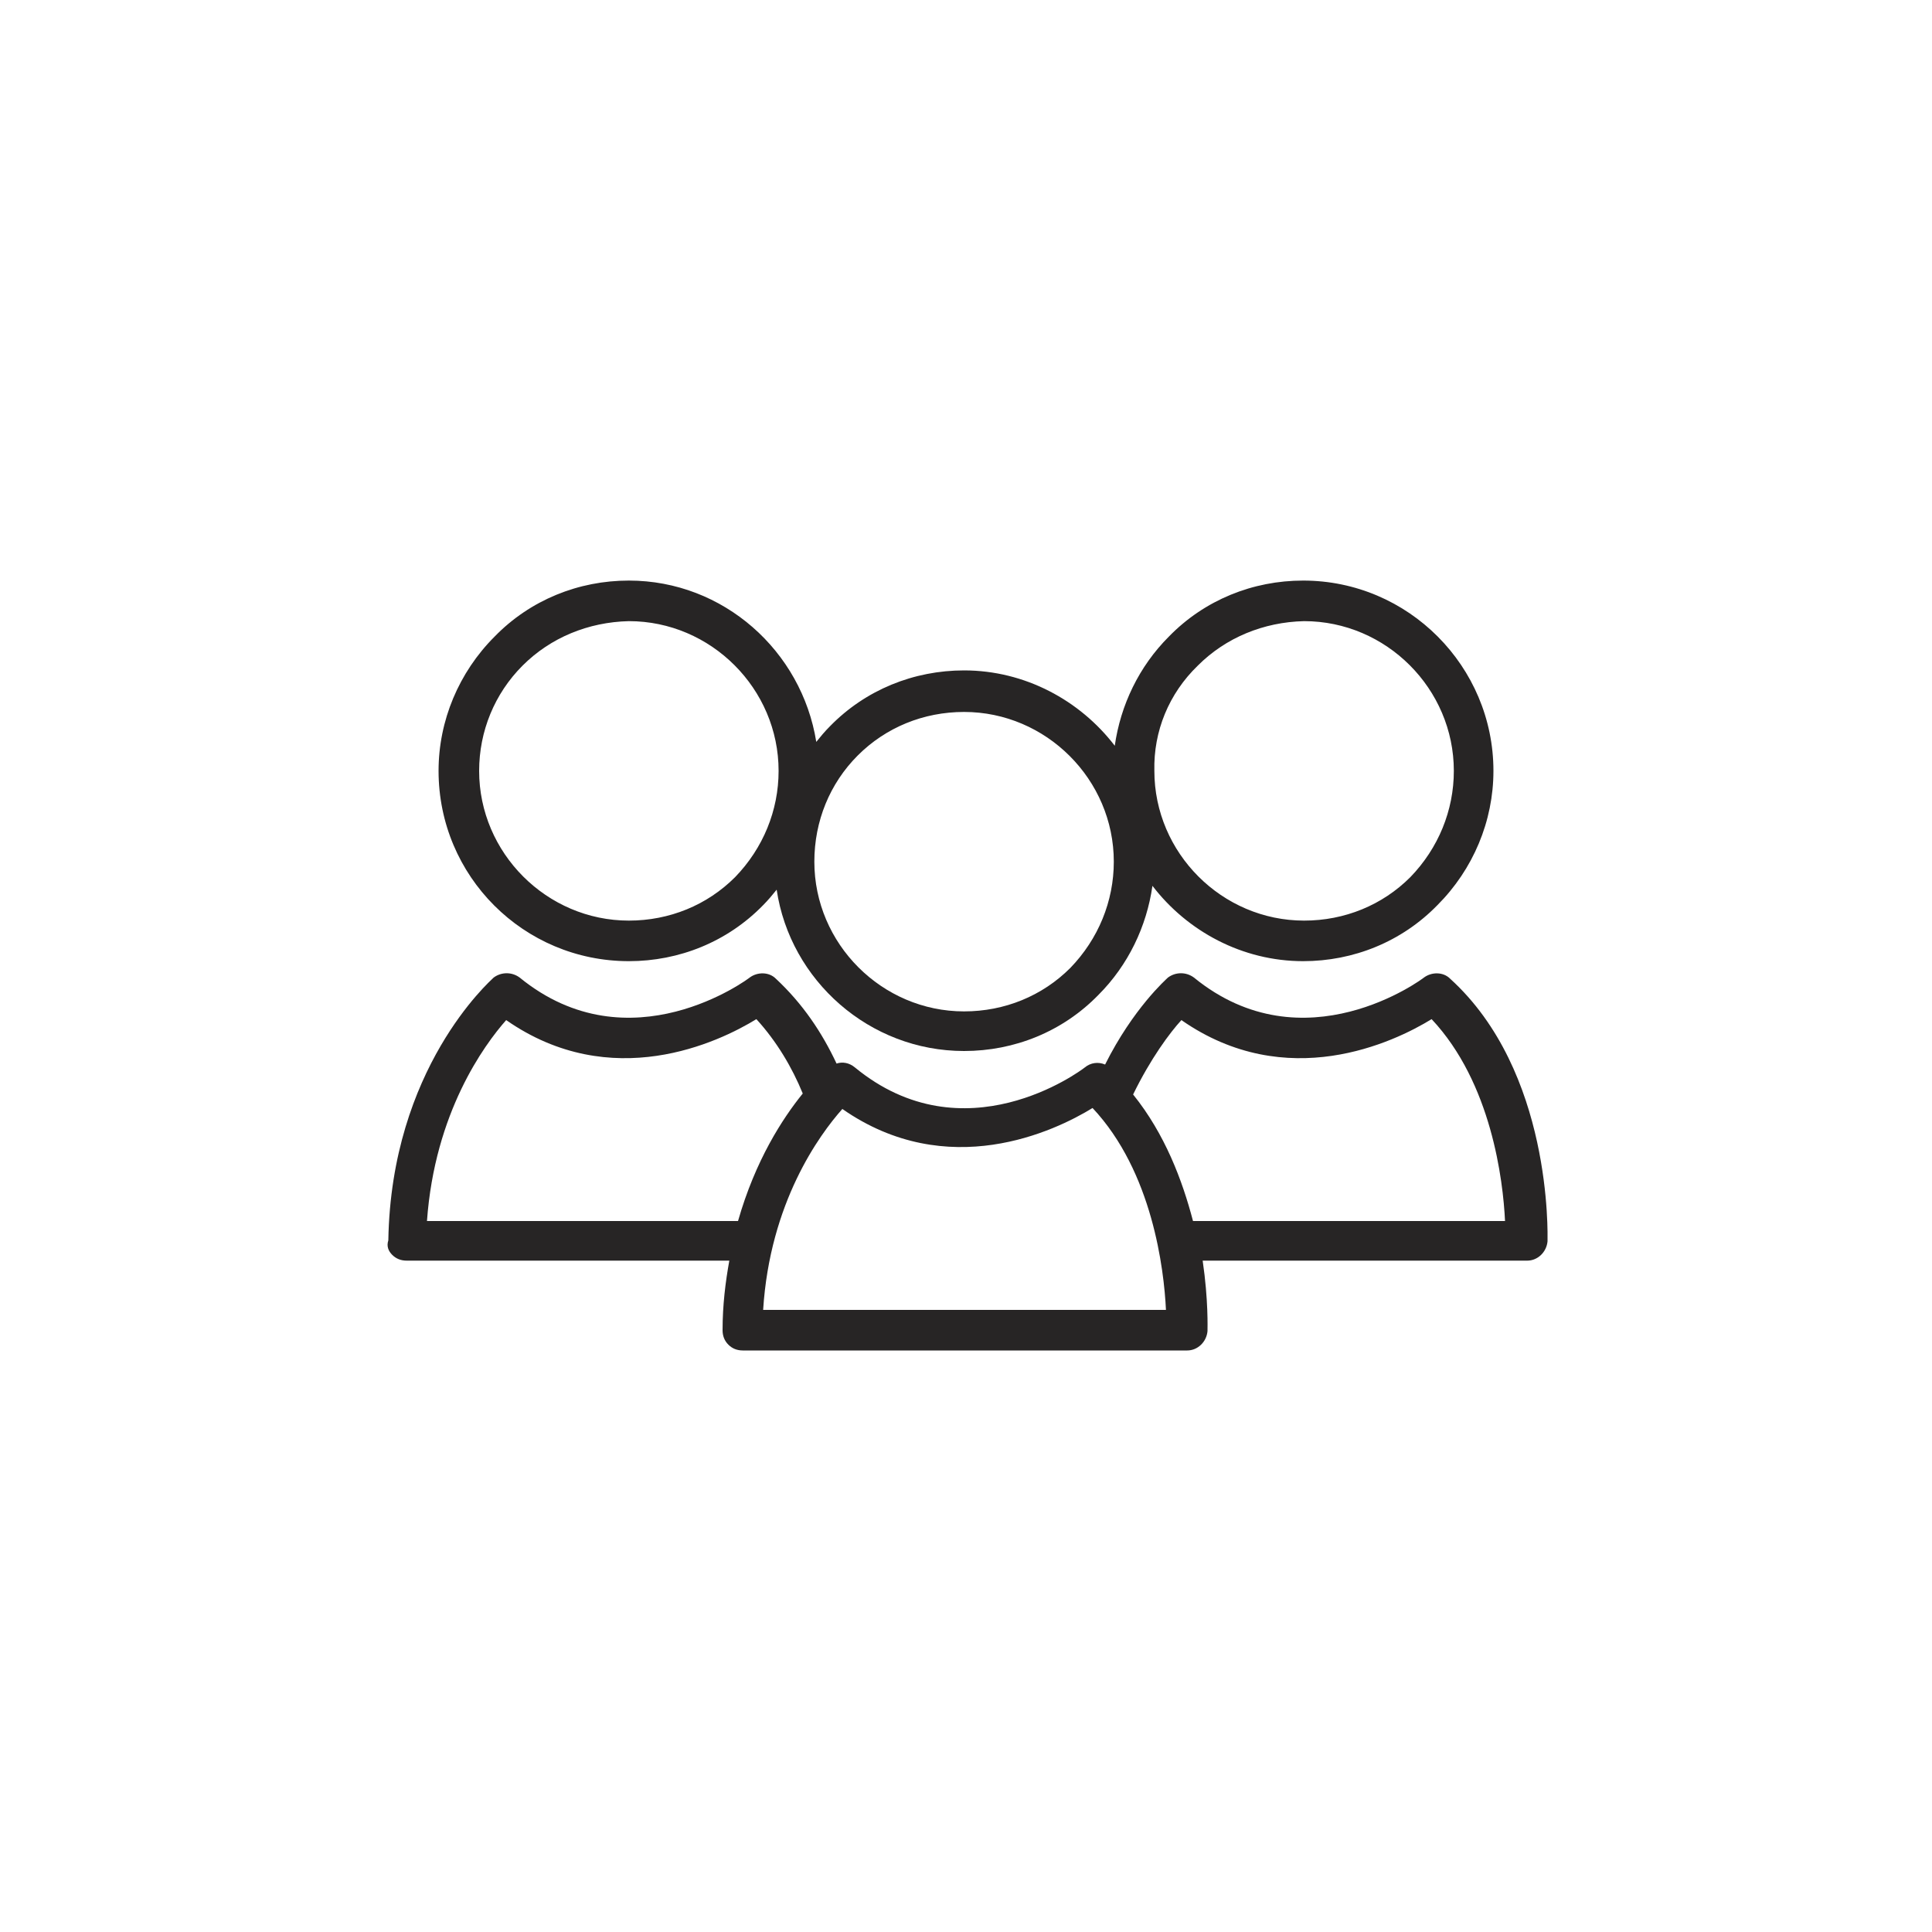
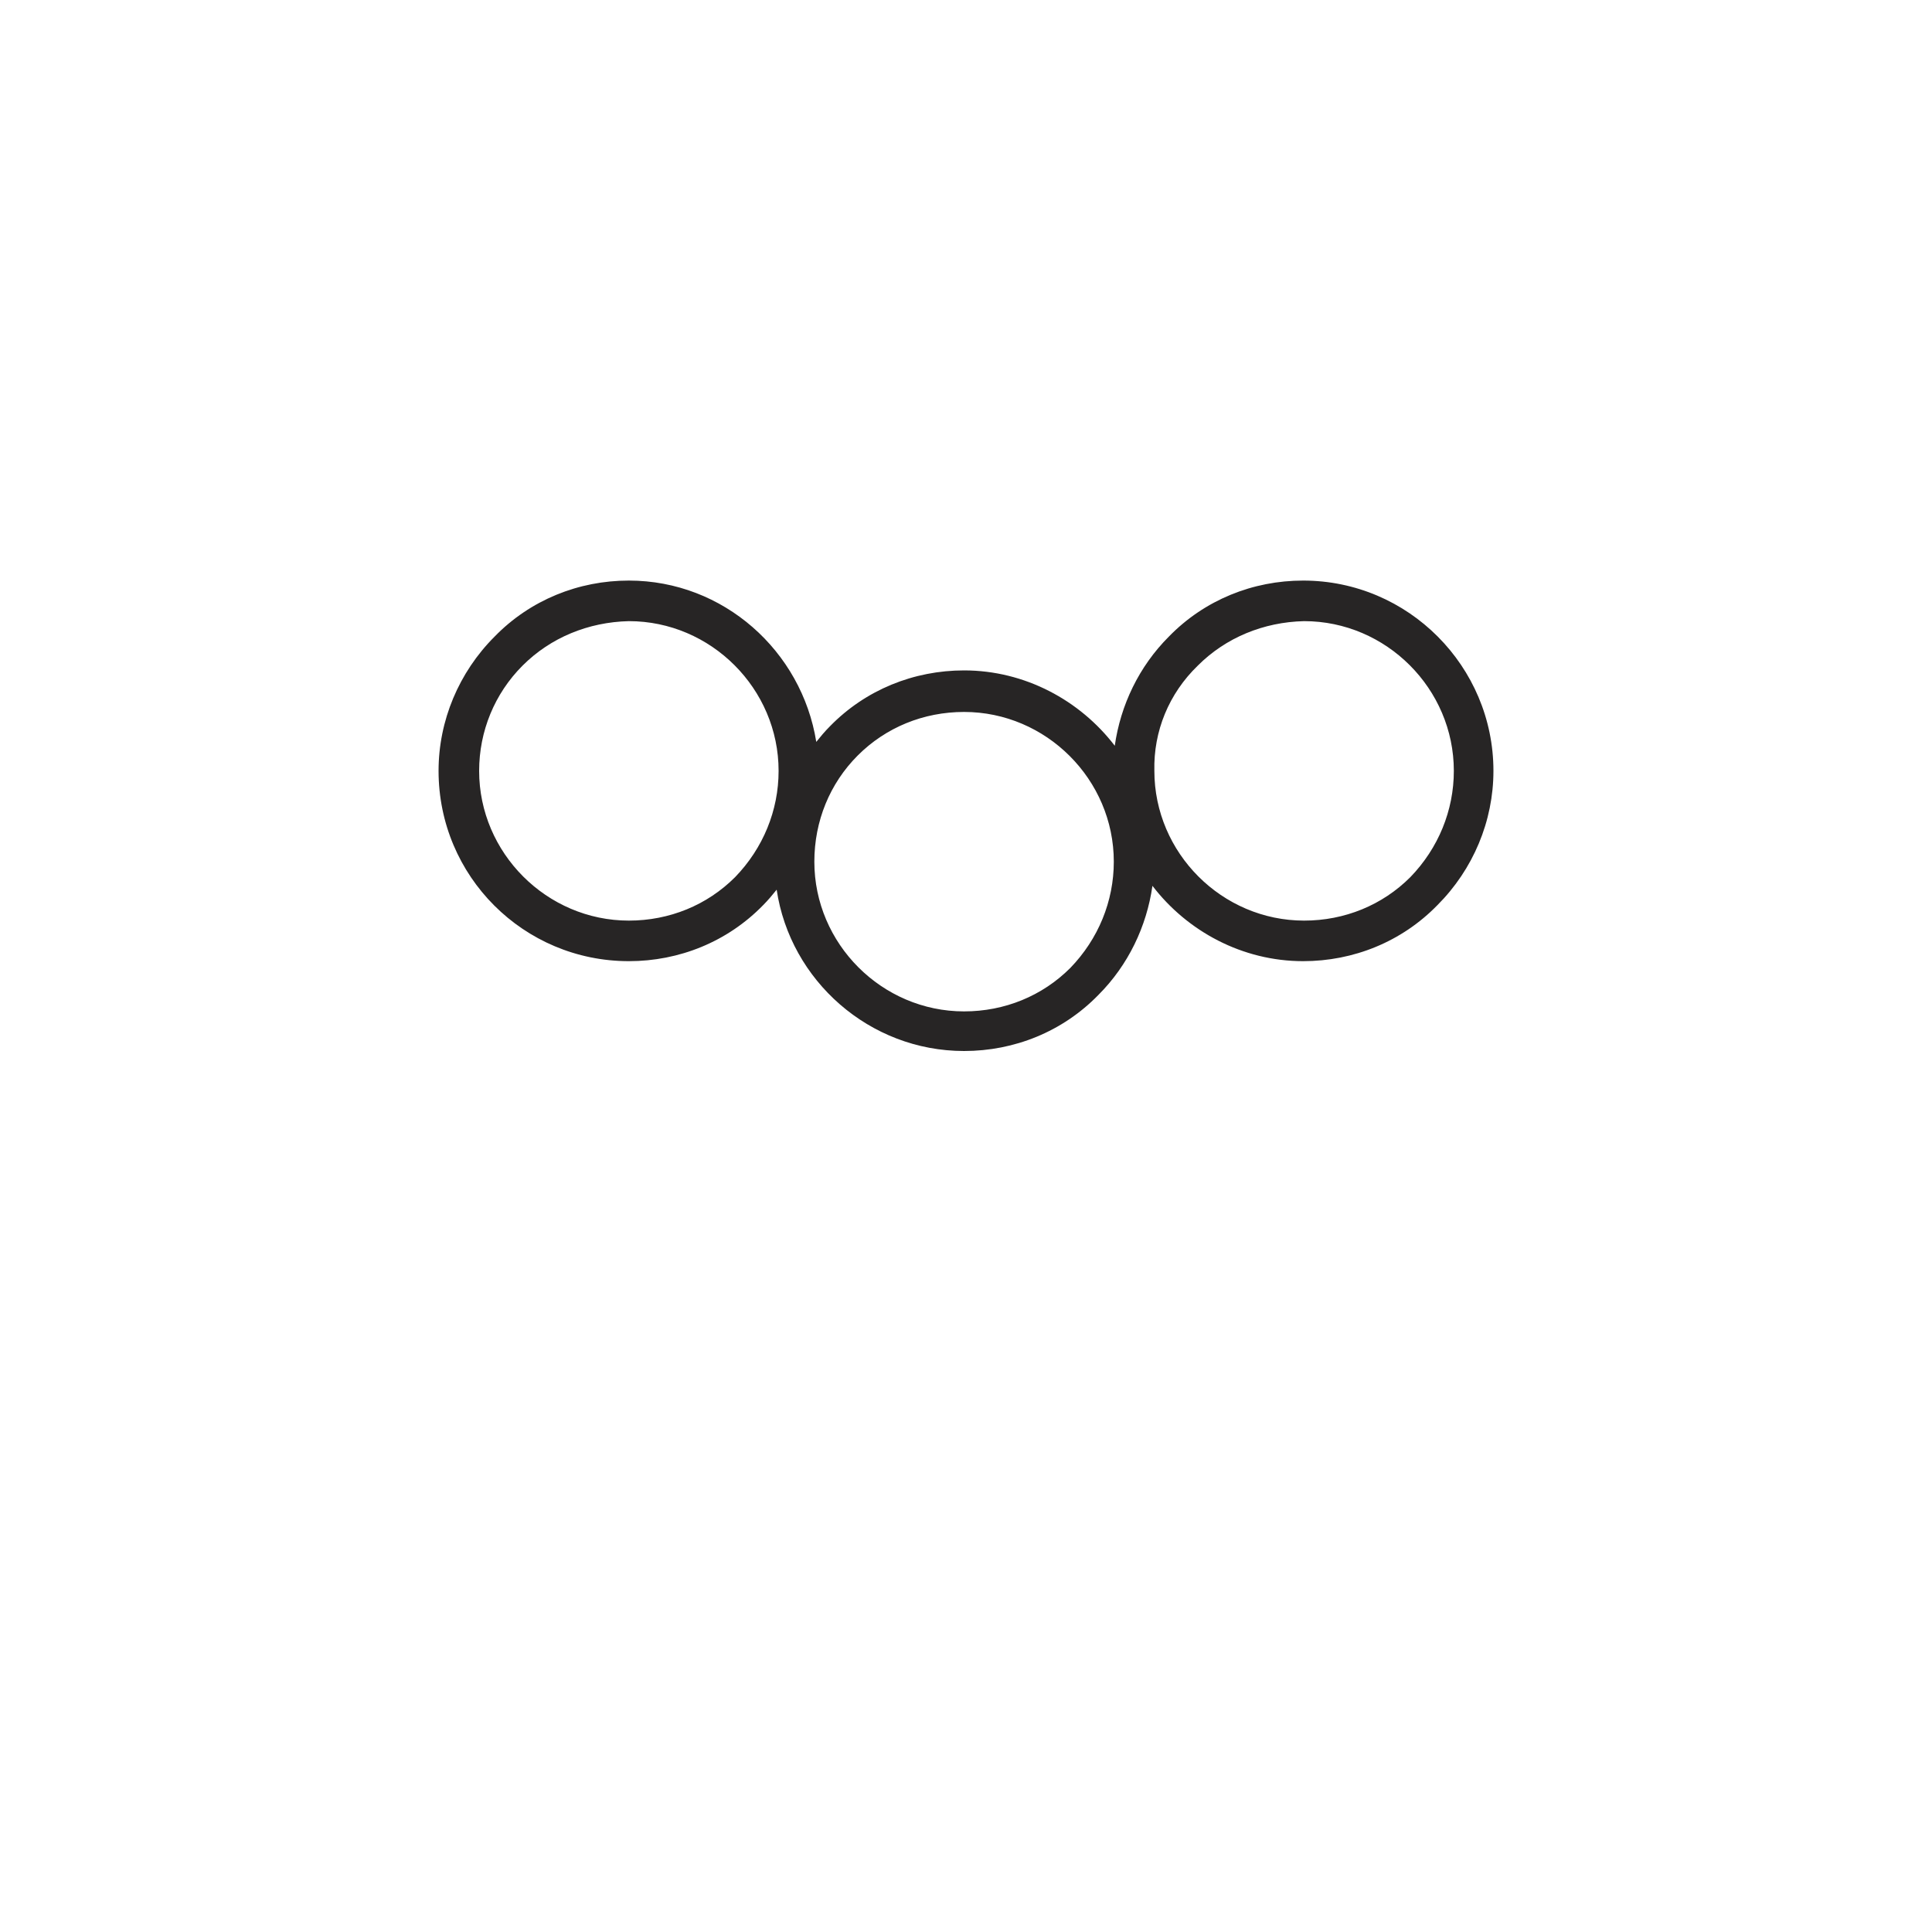
<svg xmlns="http://www.w3.org/2000/svg" width="135" height="135" viewBox="0 0 135 135" fill="none">
  <g id="komfortowe warunki pracy">
    <g id="XMLID_3927_">
-       <path id="XMLID_3933_" d="M27.405 87.683C27.675 87.953 28.012 88.088 28.418 88.088H50.962C50.693 89.573 50.49 91.192 50.49 92.948C50.49 93.353 50.625 93.69 50.895 93.96C51.165 94.23 51.502 94.365 51.907 94.365H82.957C83.7 94.365 84.308 93.757 84.375 93.015C84.375 92.812 84.442 90.855 84.037 88.088H106.717C107.46 88.088 108.067 87.48 108.135 86.737C108.135 86.265 108.473 74.858 101.317 68.377C100.845 67.905 100.035 67.905 99.495 68.31C99.427 68.377 91.125 74.588 83.43 68.31C82.89 67.905 82.147 67.905 81.608 68.31C81.472 68.445 79.177 70.47 77.22 74.385C76.748 74.183 76.207 74.25 75.802 74.588C75.465 74.858 67.365 80.865 59.737 74.588C59.333 74.25 58.86 74.183 58.455 74.317C57.443 72.157 56.093 70.132 54.203 68.377C53.73 67.905 52.92 67.905 52.38 68.31C52.312 68.377 44.01 74.588 36.315 68.31C35.775 67.905 35.032 67.905 34.492 68.31C34.222 68.58 27.337 74.655 27.135 86.67C27 87.075 27.135 87.412 27.405 87.683ZM82.552 71.28C89.91 76.41 97.403 72.832 100.035 71.213C104.22 75.668 105.03 82.485 105.165 85.32H83.362C82.62 82.485 81.405 79.245 79.177 76.478C80.392 73.98 81.743 72.157 82.552 71.28ZM58.86 77.49C66.218 82.62 73.71 79.043 76.343 77.422C80.528 81.877 81.338 88.695 81.472 91.53H53.325C53.797 84.037 57.24 79.312 58.86 77.49ZM35.37 71.28C42.727 76.41 50.22 72.832 52.852 71.213C54.27 72.765 55.35 74.588 56.093 76.41C54.675 78.165 52.785 81.067 51.57 85.32H29.835C30.375 77.76 33.818 73.035 35.37 71.28Z" fill="#272525" />
      <path id="XMLID_3928_" d="M43.943 67.162C47.453 67.162 50.828 65.812 53.325 63.248C53.663 62.91 54 62.505 54.27 62.167C55.215 68.513 60.75 73.44 67.365 73.44C70.875 73.44 74.25 72.09 76.748 69.525C78.84 67.433 80.123 64.733 80.528 61.898C82.957 65.07 86.805 67.162 91.058 67.162C94.567 67.162 97.942 65.812 100.44 63.248C102.938 60.75 104.355 57.375 104.355 53.865C104.355 46.575 98.415 40.568 91.058 40.568C87.547 40.568 84.172 41.917 81.675 44.483C79.582 46.575 78.3 49.275 77.895 52.11C75.465 48.938 71.618 46.845 67.365 46.845C63.855 46.845 60.48 48.195 57.983 50.76C57.645 51.097 57.307 51.502 57.038 51.84C56.025 45.495 50.557 40.568 43.943 40.568C40.432 40.568 37.057 41.917 34.56 44.483C32.062 46.98 30.645 50.355 30.645 53.865C30.645 61.222 36.585 67.162 43.943 67.162ZM83.7 46.508C85.657 44.55 88.29 43.47 91.125 43.403C96.862 43.403 101.588 48.127 101.588 53.865C101.588 56.633 100.508 59.265 98.55 61.29C96.593 63.248 93.96 64.328 91.125 64.328C85.388 64.328 80.662 59.602 80.662 53.865C80.595 51.097 81.675 48.465 83.7 46.508ZM59.94 52.785C61.898 50.828 64.53 49.748 67.365 49.748C73.103 49.748 77.828 54.472 77.828 60.21C77.828 62.977 76.748 65.61 74.79 67.635C72.832 69.593 70.2 70.672 67.365 70.672C61.627 70.672 56.903 65.948 56.903 60.21C56.903 57.375 57.983 54.742 59.94 52.785ZM36.517 46.508C38.475 44.55 41.108 43.47 43.943 43.403C49.68 43.403 54.405 48.127 54.405 53.865C54.405 56.633 53.325 59.265 51.367 61.29C49.41 63.248 46.778 64.328 43.943 64.328C38.205 64.328 33.48 59.602 33.48 53.865C33.48 51.097 34.56 48.465 36.517 46.508Z" fill="#272525" />
    </g>
  </g>
</svg>